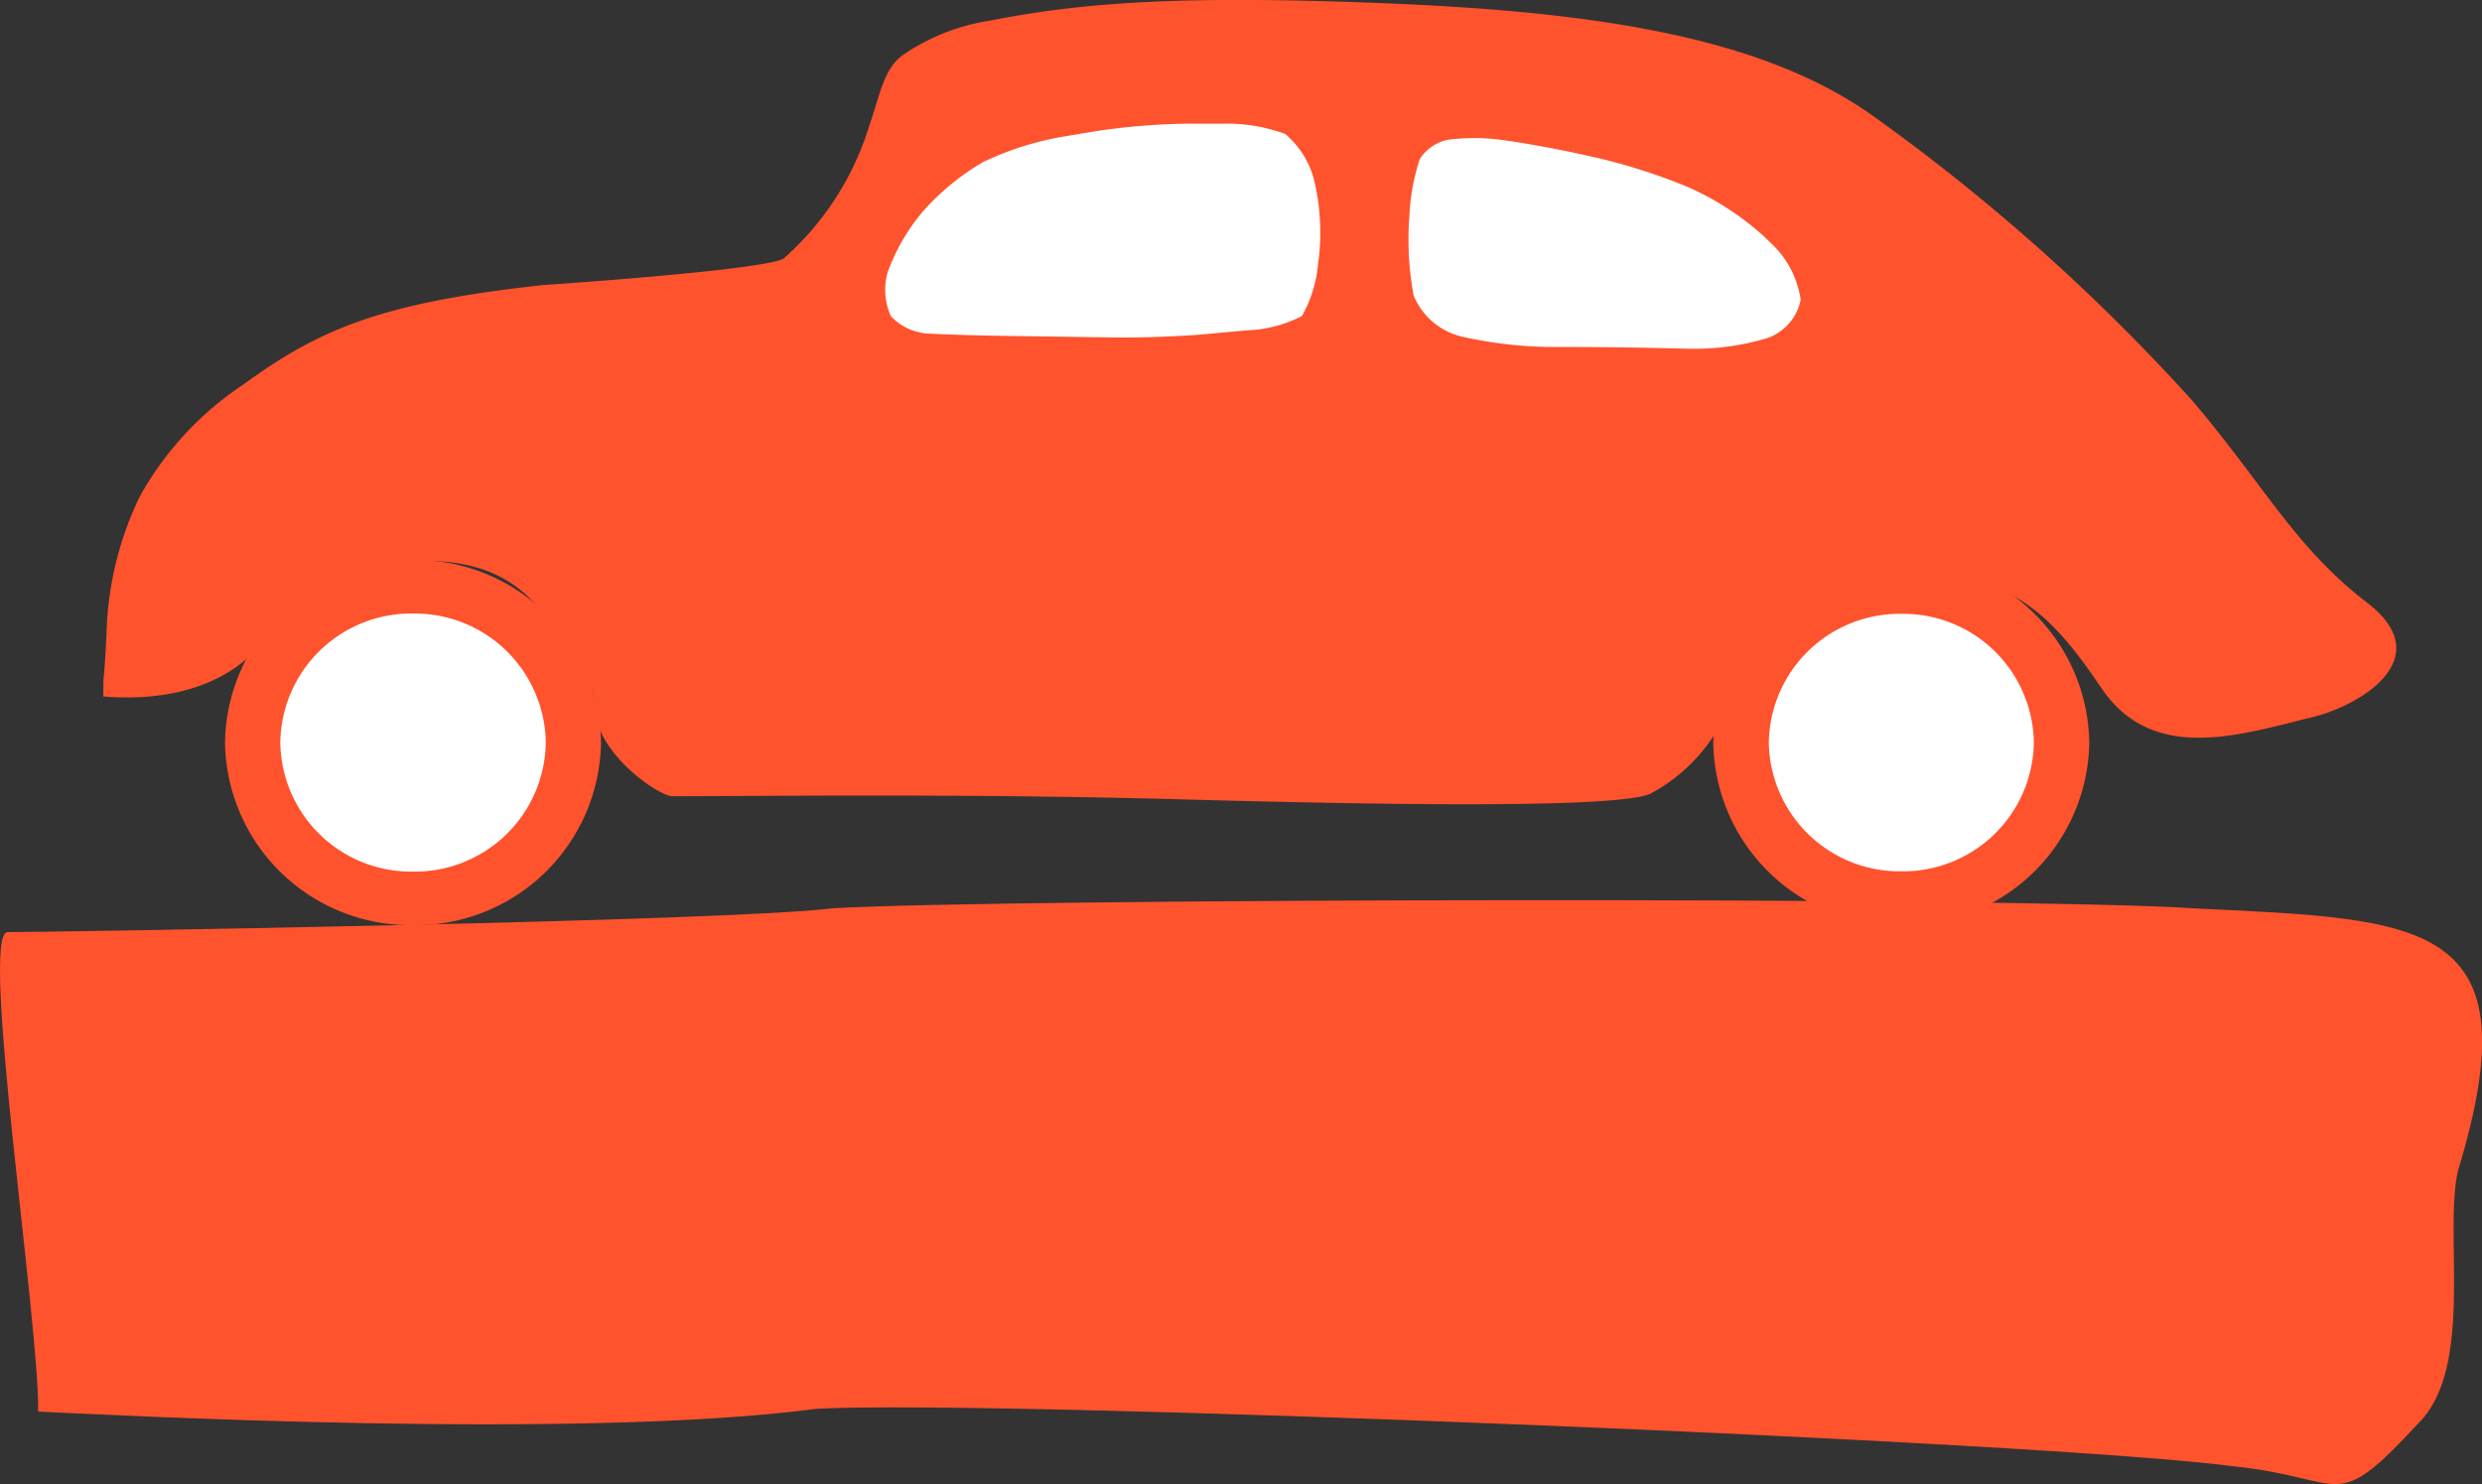
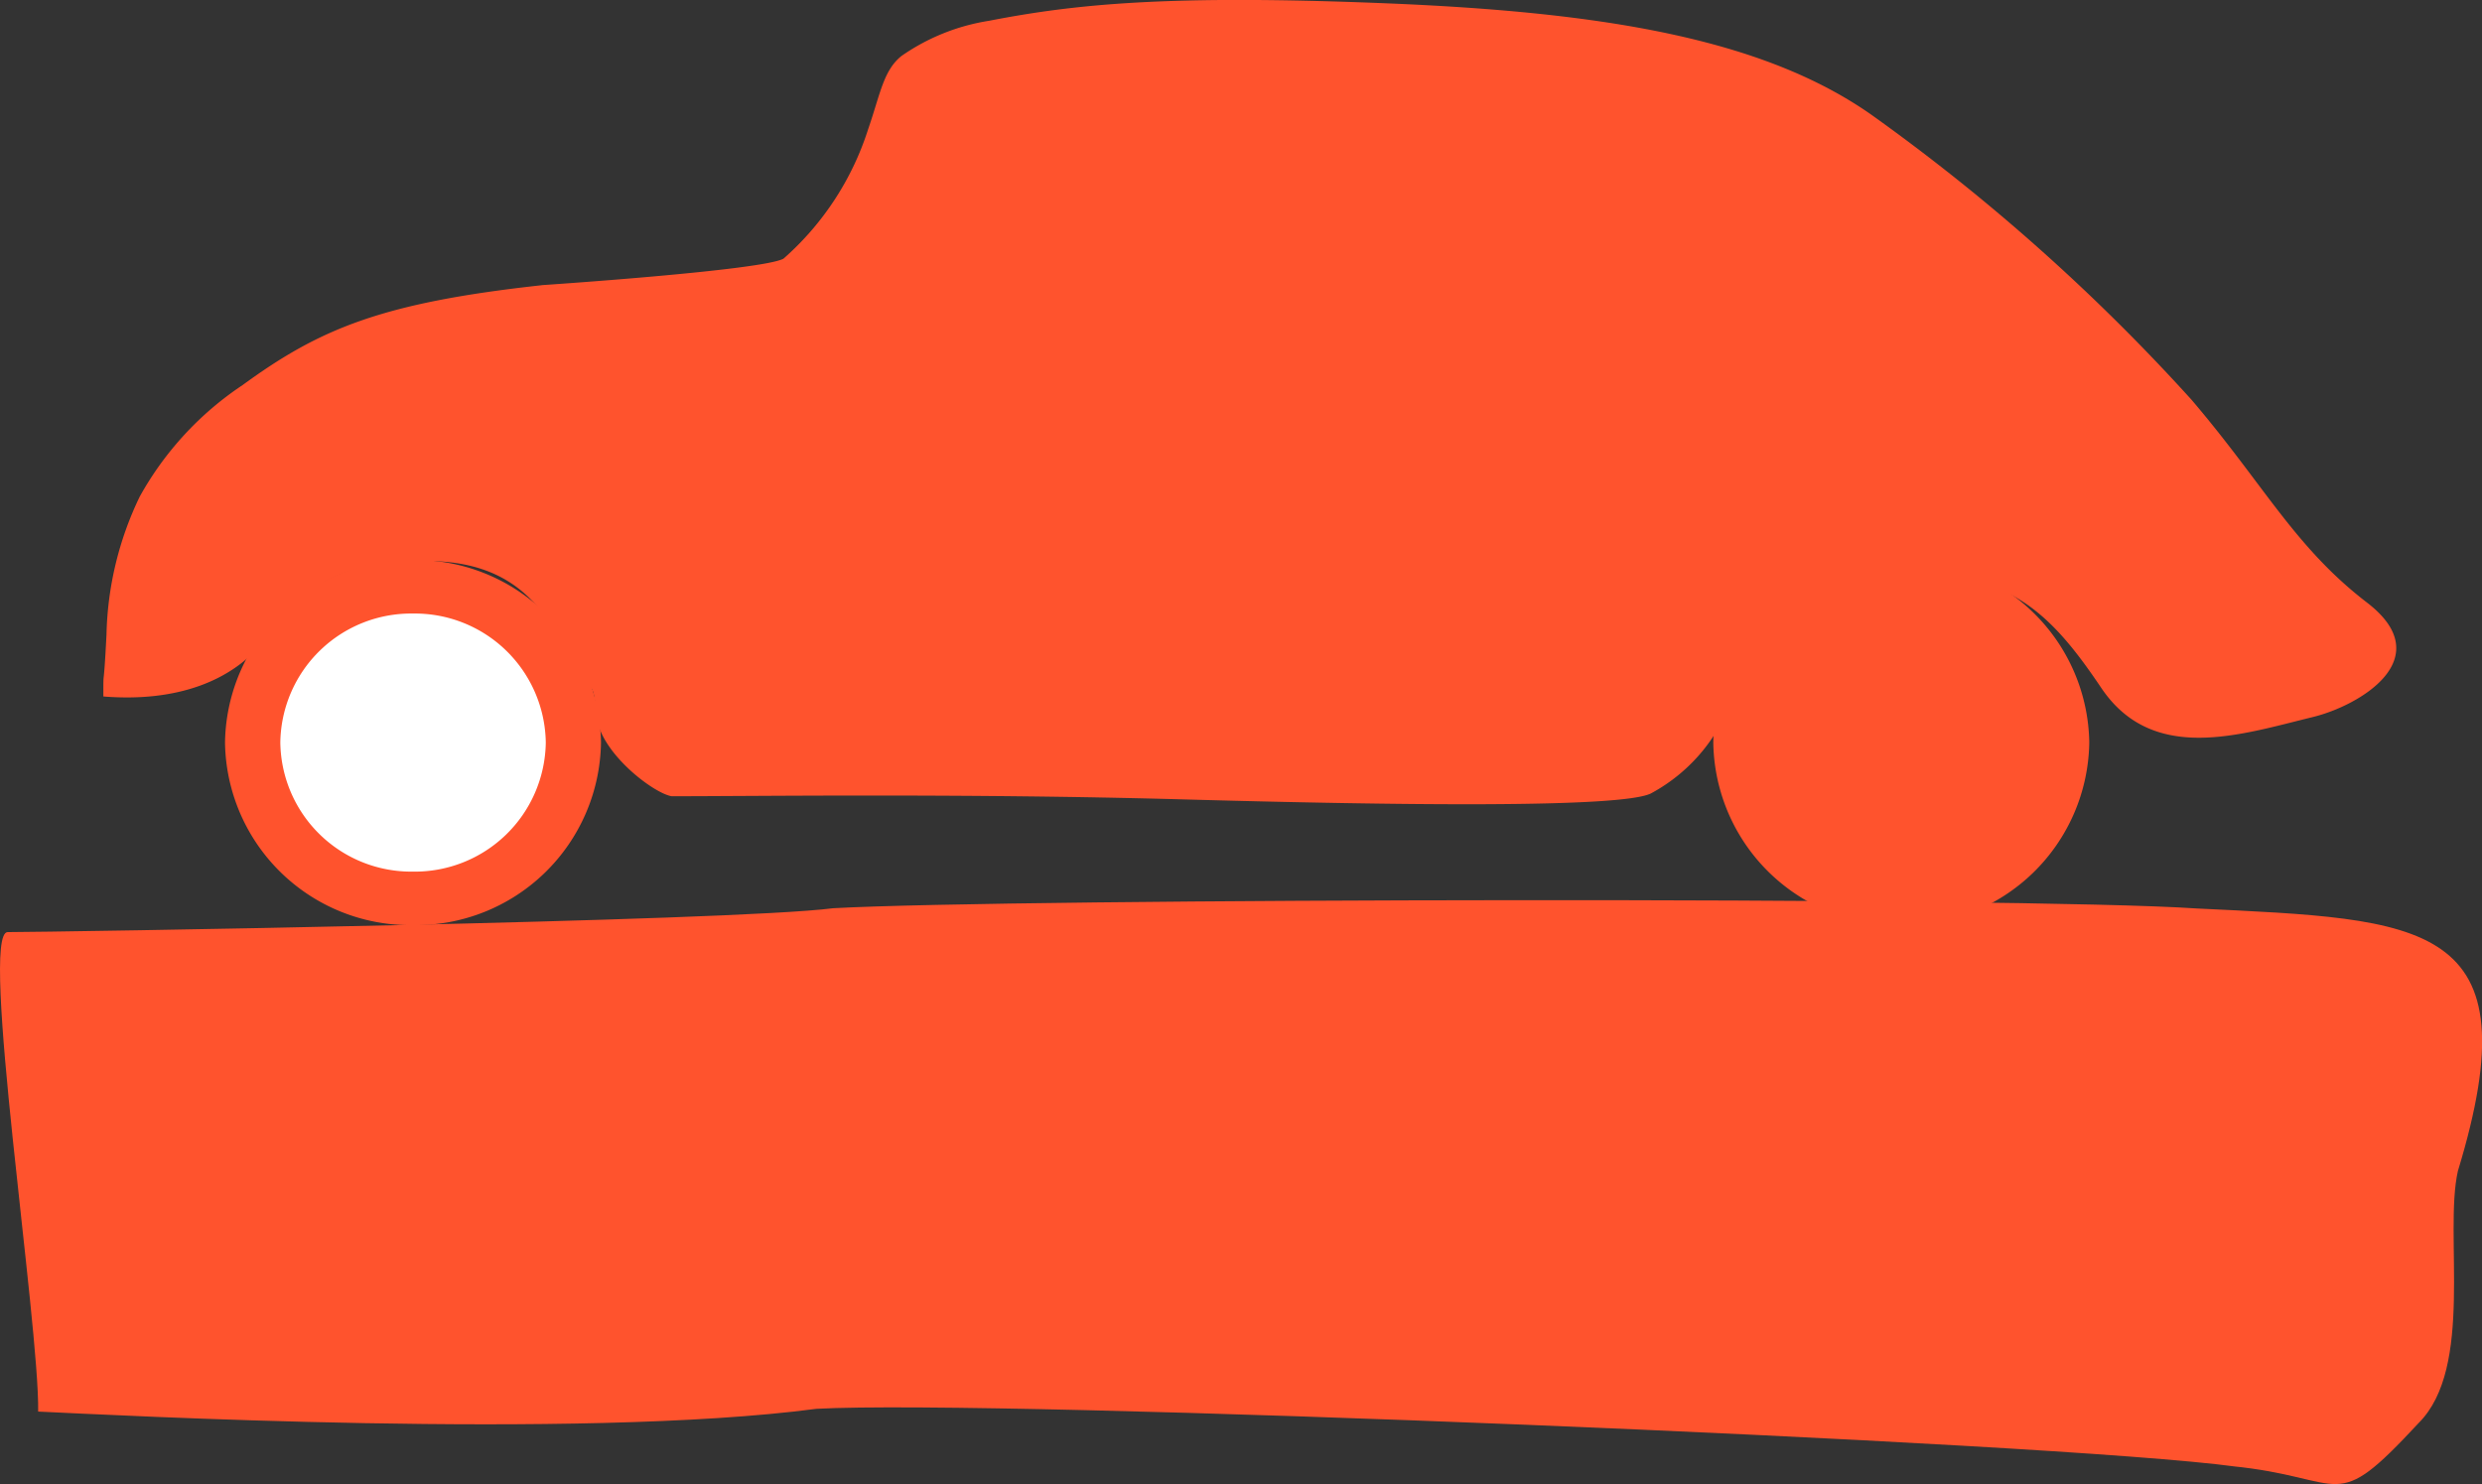
<svg xmlns="http://www.w3.org/2000/svg" width="79.219" height="47.375" viewBox="0 0 79.219 47.375">
  <rect x="0" y="0" width="79.219" height="47.375" fill="#333333" stroke="none" />
  <defs>
    <style>.a{fill:none;}.b{clip-path:url(#a);}.c{fill:#ff532d;}.d{fill:#fff;}</style>
    <clipPath id="a">
      <path class="a" d="M0,27H79.219V-20.375H0Z" transform="translate(0 20.375)" />
    </clipPath>
  </defs>
  <g transform="translate(-735 -3154)">
    <g class="b" transform="translate(735 3154)">
      <g transform="translate(0 28.735)">
        <path class="c" d="M39.951.151C34.415-.228,2.114-.172-3.559.144-6.821.567-28.54.906-29.905.906c-.907,0,1.014,12.465.974,15.306,2.237.1,17.262.914,24.839-.088,5.678-.314,39.495,1.051,45.3,1.844l-.151-.016c3.757.363,3.209,1.623,5.99-1.374,1.783-1.776.8-6.017,1.253-8.043C50.749.493,47.229.506,39.951.151" transform="translate(30.149 0.114)" />
      </g>
      <g transform="translate(3.301 -0.001)">
        <path class="c" d="M7.972,5.19C2.859,5.75.885,6.583-1.575,8.378A10.231,10.231,0,0,0-4.858,11.94a10.648,10.648,0,0,0-1.06,4.406c-.1,1.972-.1.939-.1,1.972,2.318.186,4.148-.472,5.208-1.876A4.909,4.909,0,0,1,2.761,14.1c2.8-.377,4.536.186,5.7,2.248S9.614,17.66,9.709,18.88s1.835,2.53,2.411,2.623c2.7,0,9.359-.093,16.3.1s13.988.281,14.953-.188a5.507,5.507,0,0,0,2.7-3.374c.288-1.5,1.739-3.567,5.208-3.66s4.825,1.221,6.466,3.66,4.436,1.5,6.75.935c1.5-.363,4.053-1.874,1.737-3.653s-3.281-3.753-5.6-6.473A63.61,63.61,0,0,0,50.417-.249c-3.471-2.439-8.584-3.281-15.53-3.562s-9.91.03-12.639.56a6.689,6.689,0,0,0-2.795,1.125c-.579.467-.674,1.221-1.063,2.341a9.226,9.226,0,0,1-2.7,4.127c-.677.377-7.719.846-7.719.846" transform="translate(6.016 3.916)" />
      </g>
      <g transform="translate(7.184 17.877)">
        <path class="c" d="M6.838,3.321a5.916,5.916,0,0,1-6,5.829,5.914,5.914,0,0,1-6-5.829,5.914,5.914,0,0,1,6-5.827,5.915,5.915,0,0,1,6,5.827" transform="translate(5.16 2.506)" />
      </g>
      <g transform="translate(54.689 17.877)">
        <path class="c" d="M6.836,3.321a5.916,5.916,0,0,1-6,5.829,5.914,5.914,0,0,1-6-5.829,5.913,5.913,0,0,1,6-5.827,5.915,5.915,0,0,1,6,5.827" transform="translate(5.159 2.506)" />
      </g>
      <g transform="translate(28.26 3.949)">
-         <path class="d" d="M1.776.7A9.794,9.794,0,0,1,4.263-.1l1.1-.184A21.259,21.259,0,0,1,8.239-.525H9.393a5.35,5.35,0,0,1,2.03.33,2.847,2.847,0,0,1,.916,1.453,7.2,7.2,0,0,1,.153,2.52l-.019.114a4.058,4.058,0,0,1-.521,1.725,4.17,4.17,0,0,1-1.779.456L8.909,6.19c-.793.072-2.093.121-2.888.109L2.452,6.248c-.8-.012-1.86-.042-2.362-.07a1.776,1.776,0,0,1-1.256-.56,2.041,2.041,0,0,1-.1-1.407A6.332,6.332,0,0,1-.154,2.288,7.816,7.816,0,0,1,1.776.7" transform="translate(1.34 0.525)" />
-       </g>
+         </g>
      <g transform="translate(44.956 4.408)">
-         <path class="d" d="M1.688.033C2.3.11,3.432.314,4.209.486l.556.123a19.167,19.167,0,0,1,2.741.872l.235.1a9.066,9.066,0,0,1,2.351,1.551l.172.17a3.055,3.055,0,0,1,.979,1.837,1.641,1.641,0,0,1-1.065,1.221A8.087,8.087,0,0,1,7.72,6.7L6.657,6.676c-.8-.019-2.1-.033-2.892-.033H3.186A13.657,13.657,0,0,1,.437,6.315,2.223,2.223,0,0,1-1.111,5a9.886,9.886,0,0,1-.146-2.388l.009-.1A6.744,6.744,0,0,1-.914.642,1.427,1.427,0,0,1-.046.033a6.48,6.48,0,0,1,1.735,0" transform="translate(1.274 0.025)" />
-       </g>
+         </g>
      <g transform="translate(8.947 19.586)">
        <path class="d" d="M4.829,2.347A4.18,4.18,0,0,1,.59,6.467a4.177,4.177,0,0,1-4.234-4.12A4.175,4.175,0,0,1,.59-1.771,4.178,4.178,0,0,1,4.829,2.347" transform="translate(3.644 1.771)" />
      </g>
      <g transform="translate(56.456 19.595)">
-         <path class="d" d="M4.821,2.341A4.171,4.171,0,0,1,.594,6.452,4.173,4.173,0,0,1-3.638,2.341,4.173,4.173,0,0,1,.594-1.767,4.17,4.17,0,0,1,4.821,2.341" transform="translate(3.638 1.767)" />
-       </g>
+         </g>
    </g>
  </g>
</svg>